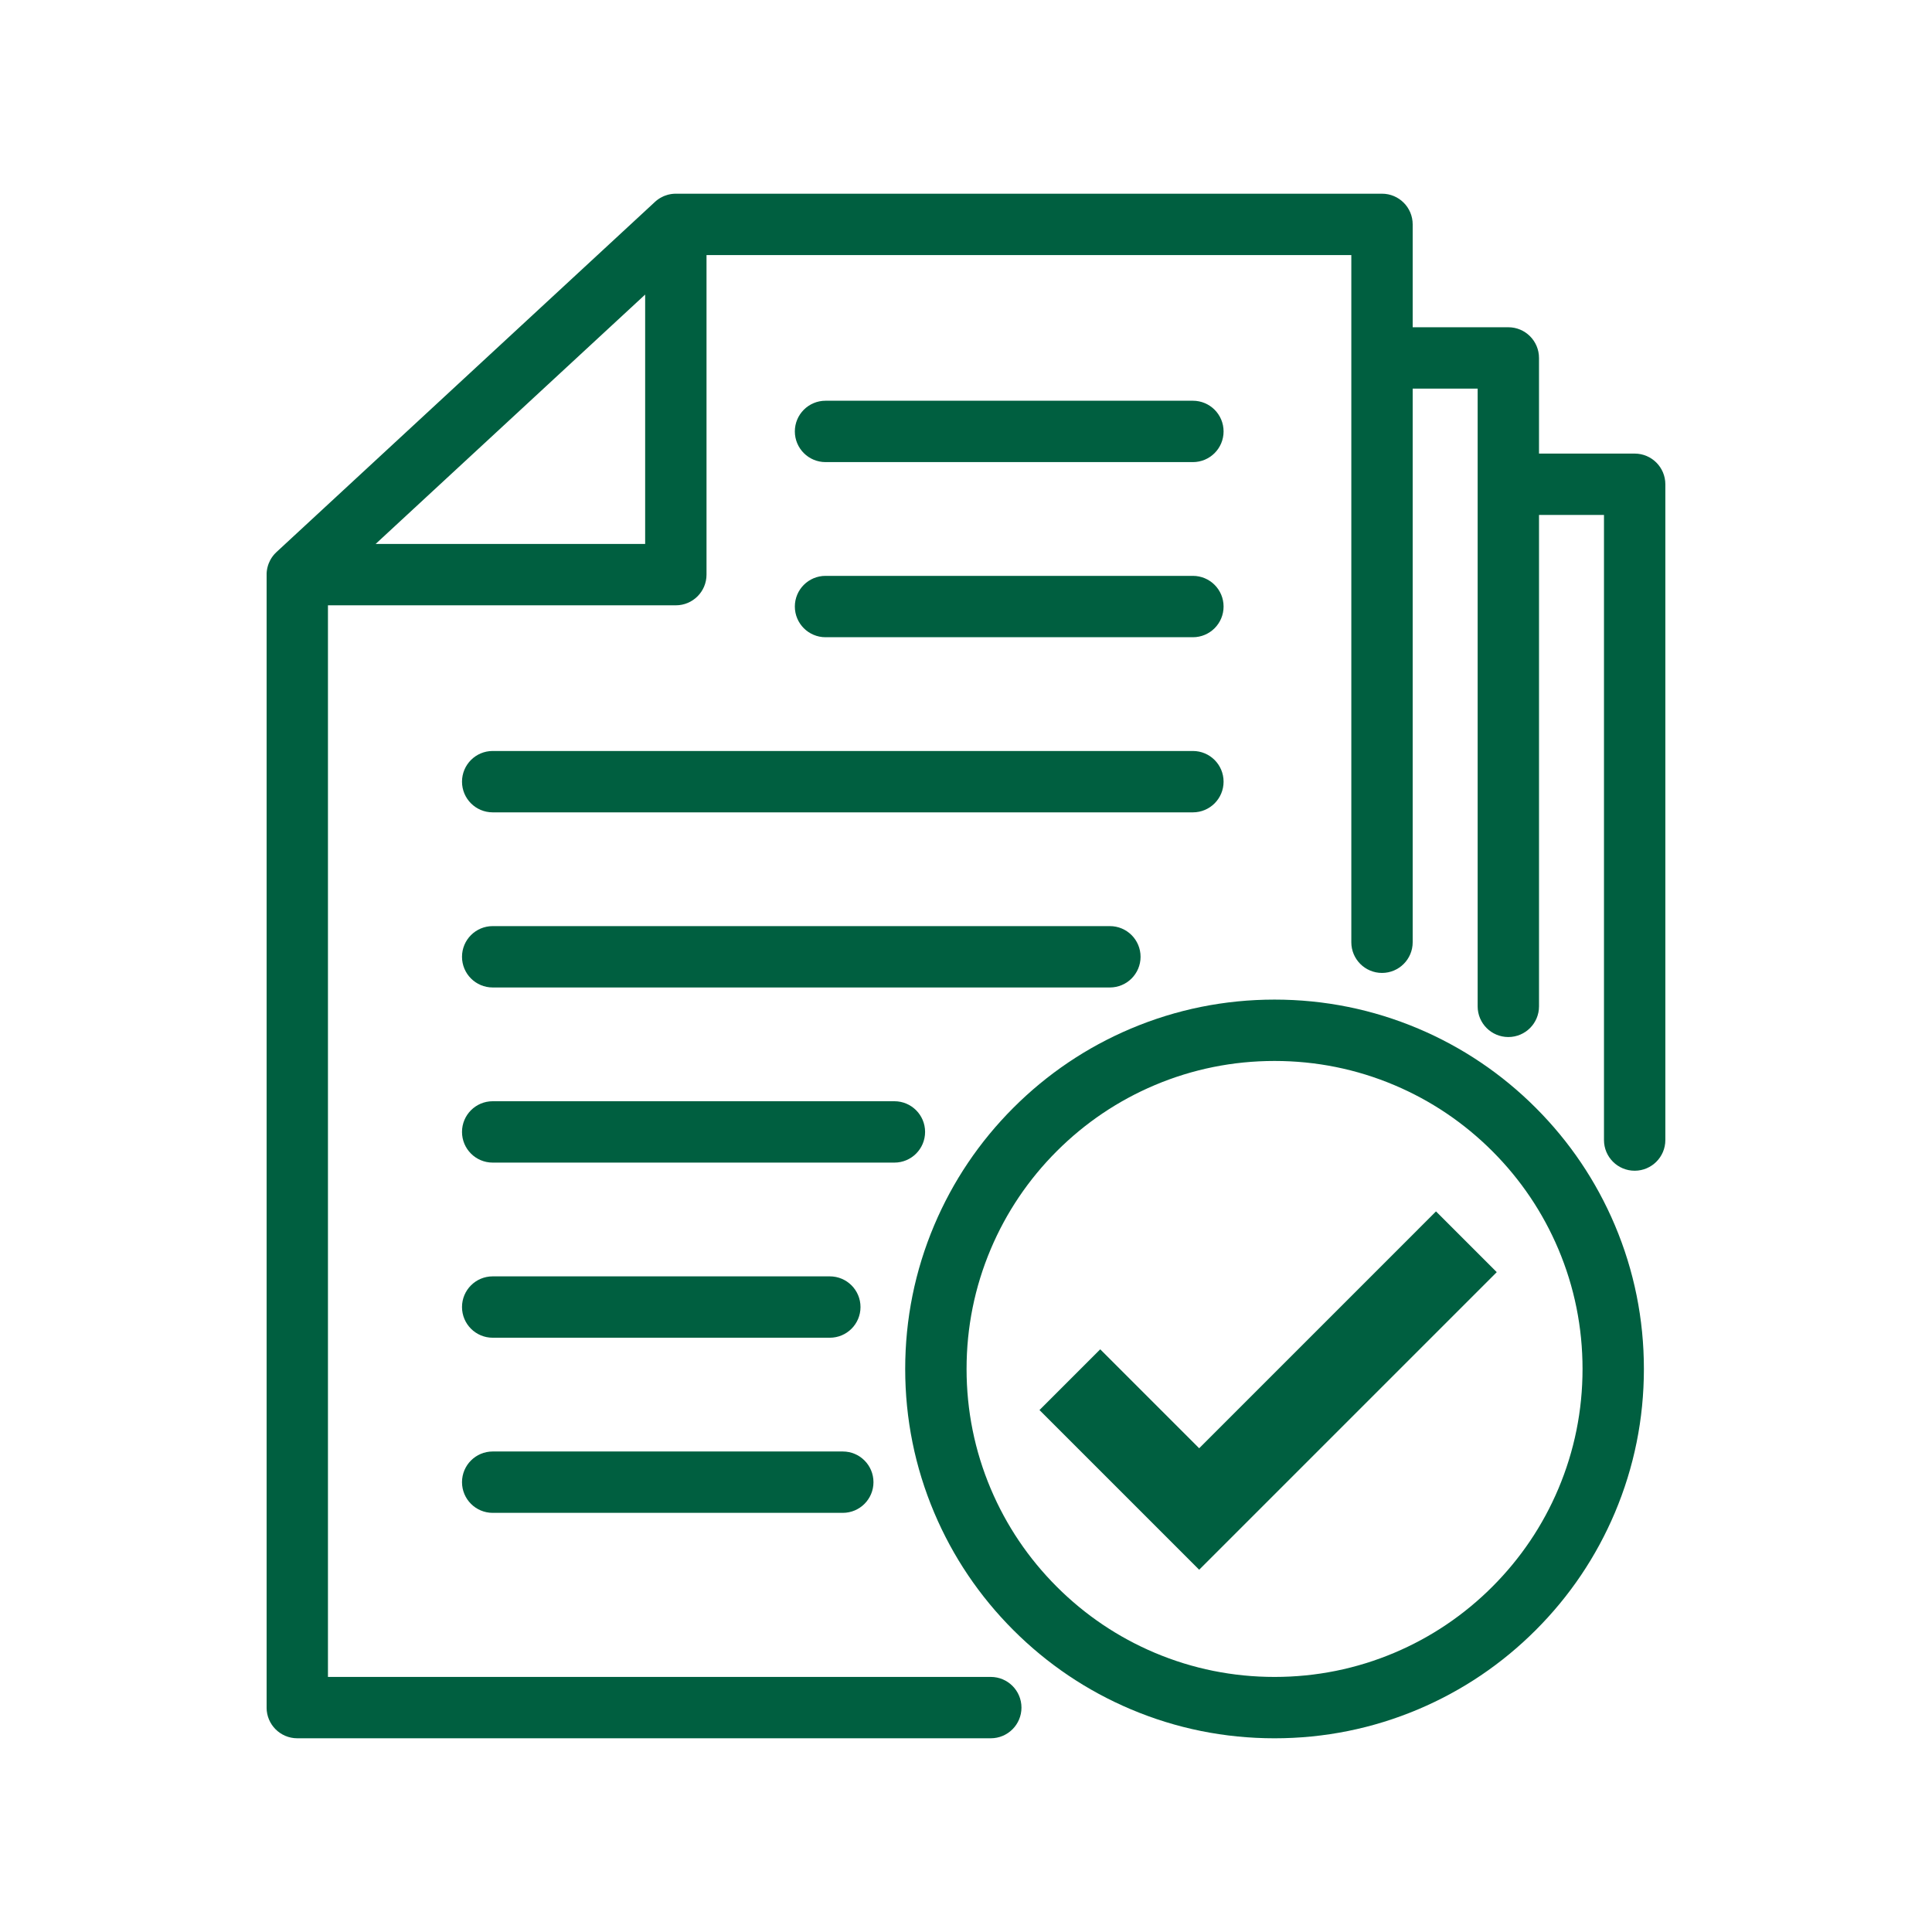
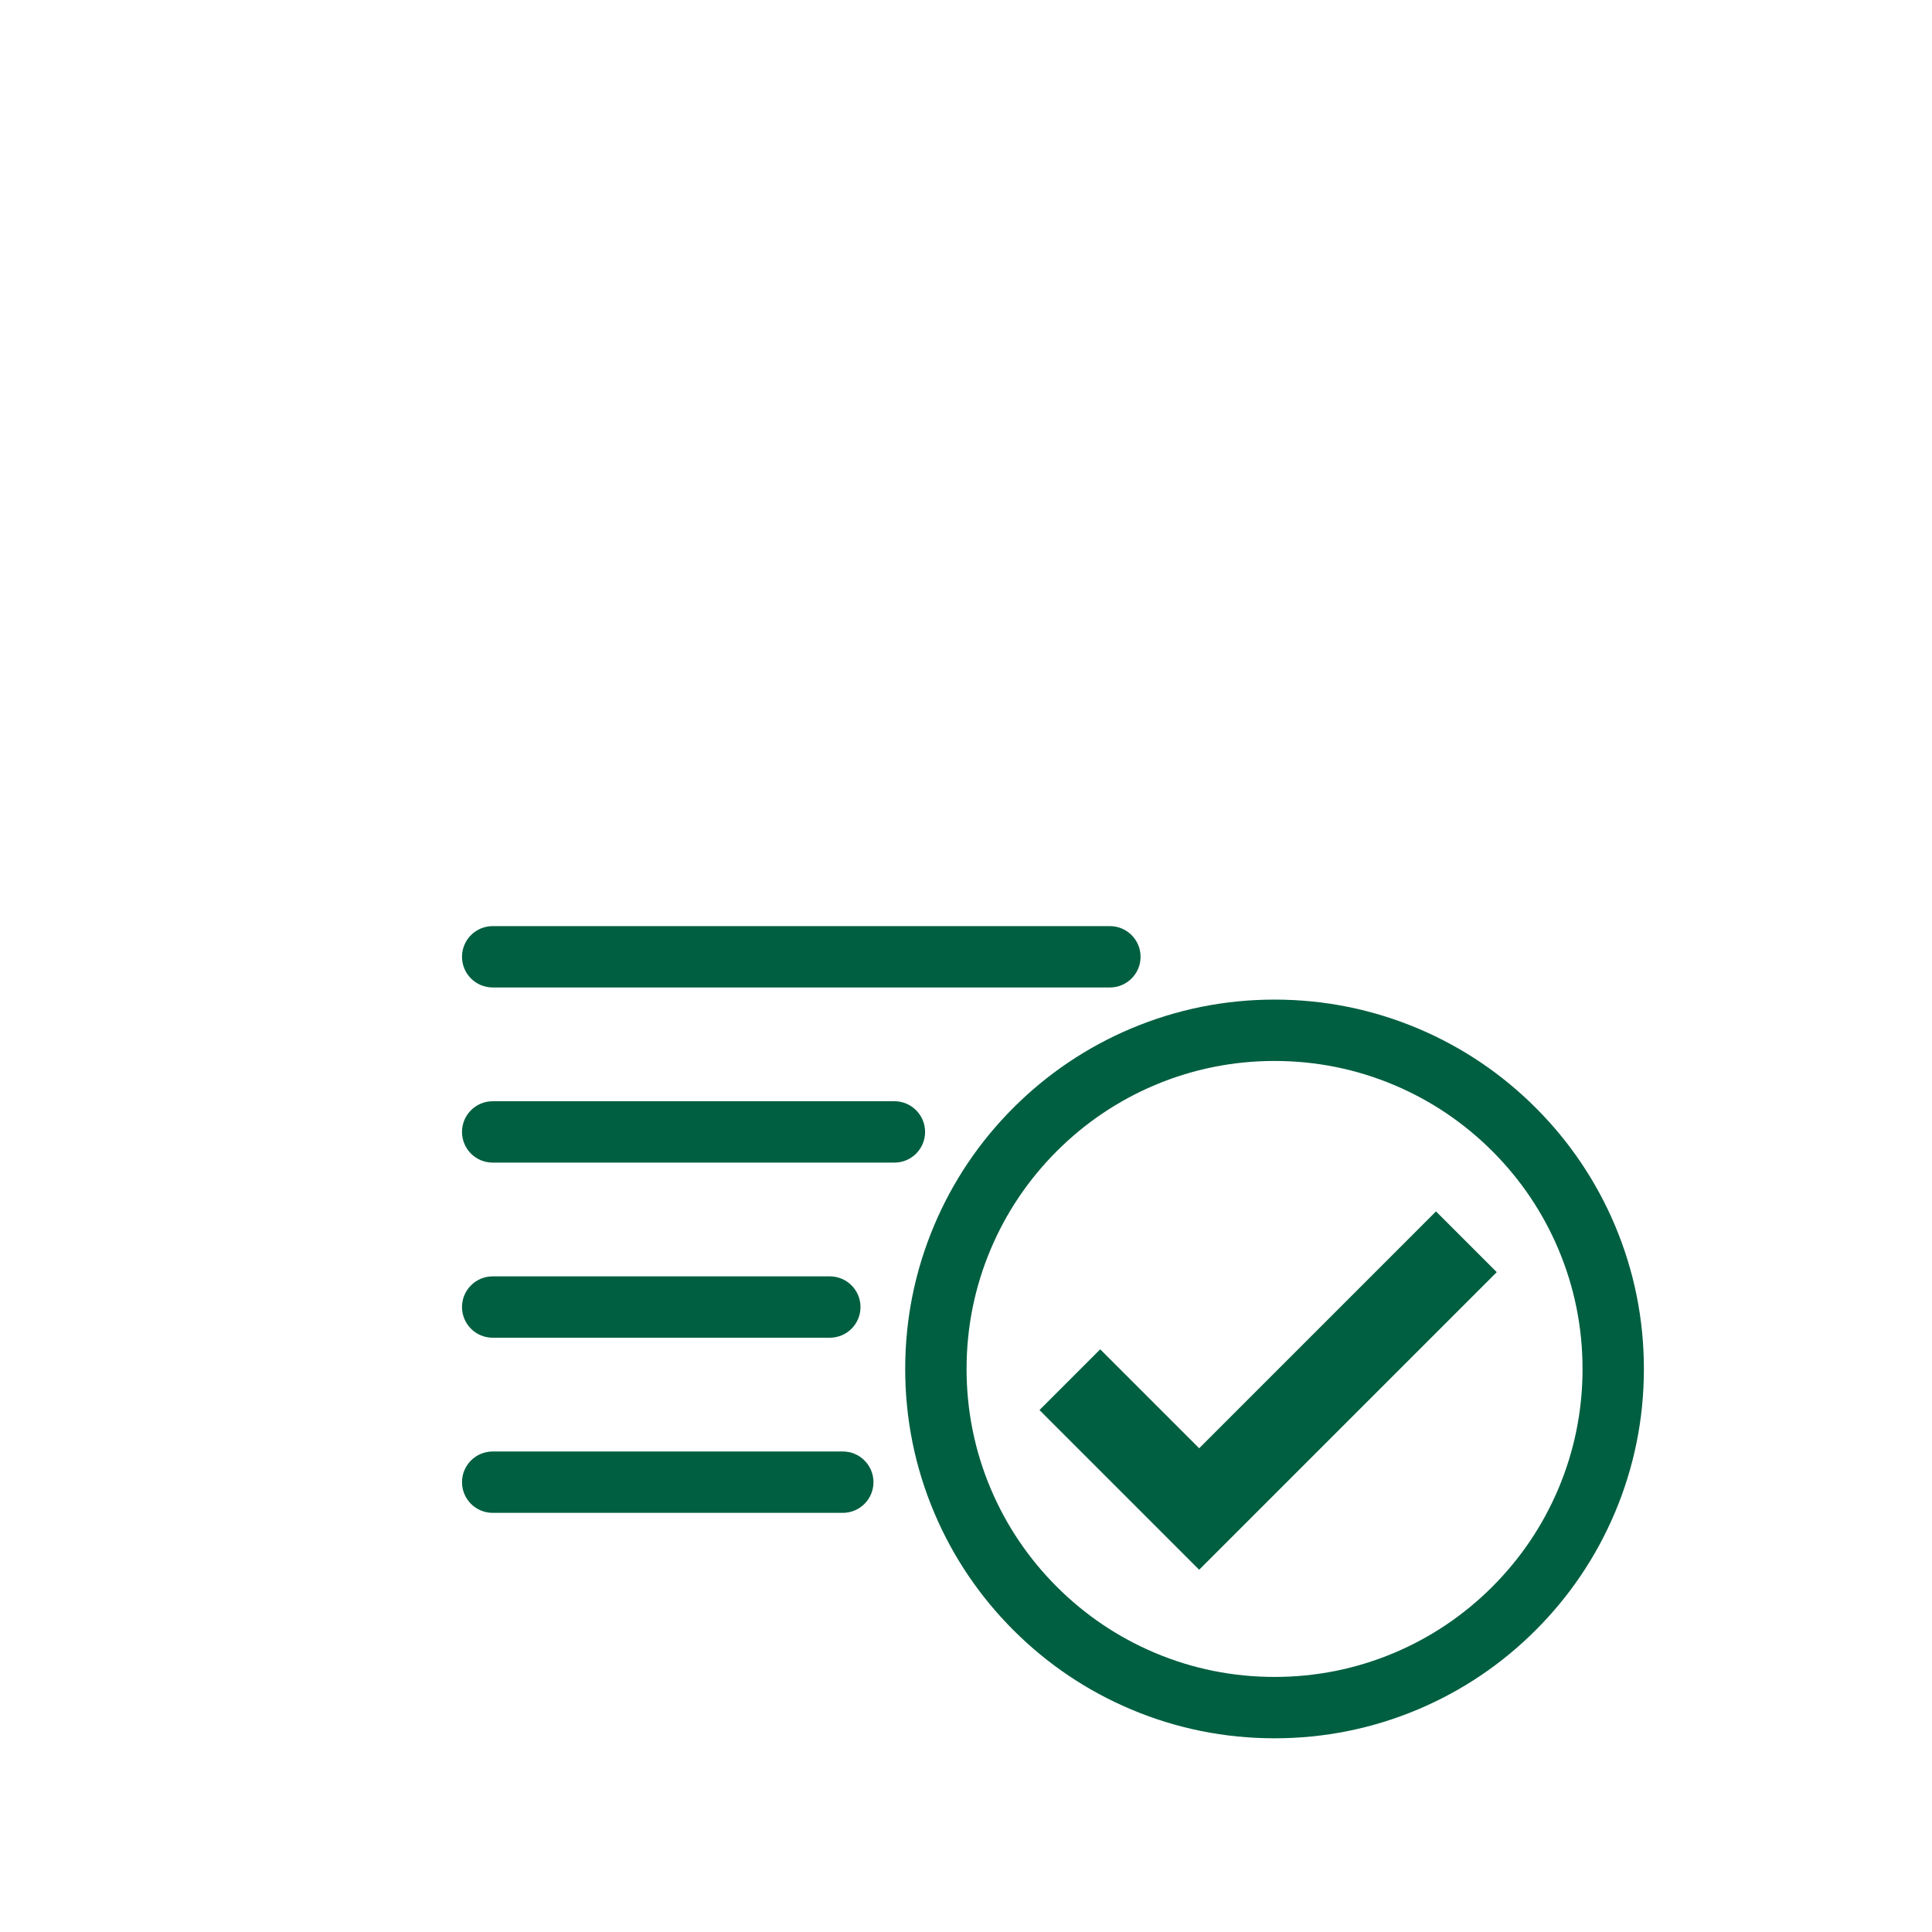
<svg xmlns="http://www.w3.org/2000/svg" width="1080" zoomAndPan="magnify" viewBox="0 0 810 810" height="1080" preserveAspectRatio="xMidYMid meet" version="1.0">
  <defs>
    <clipPath id="816ce92bfe">
-       <path d="M 111.781 81 L 698.281 81 L 698.281 729 L 111.781 729 Z M 111.781 81 " clip-rule="nonzero" />
-     </clipPath>
+       </clipPath>
  </defs>
  <g clip-path="url(#816ce92bfe)">
    <path fill="#005f40" d="M 685.336 190.168 L 645.234 190.168 L 645.234 150.066 C 645.234 142.961 639.477 137.203 632.375 137.203 L 592.273 137.203 L 592.273 94.074 C 592.273 86.969 586.512 81.211 579.41 81.211 L 283.348 81.211 C 283.32 81.211 283.293 81.215 283.266 81.215 C 283.105 81.215 282.945 81.219 282.785 81.227 C 282.738 81.227 282.688 81.23 282.641 81.23 C 282.457 81.242 282.277 81.254 282.094 81.273 C 282.016 81.281 281.938 81.293 281.863 81.301 C 281.758 81.312 281.656 81.324 281.555 81.336 C 281.453 81.352 281.352 81.367 281.254 81.383 C 281.188 81.395 281.121 81.406 281.059 81.418 C 280.82 81.461 280.586 81.508 280.355 81.566 C 280.336 81.57 280.316 81.574 280.297 81.578 C 280.164 81.609 280.031 81.645 279.898 81.68 C 279.871 81.688 279.844 81.699 279.816 81.707 C 279.402 81.824 278.996 81.961 278.602 82.117 C 278.578 82.129 278.555 82.137 278.531 82.145 C 278.406 82.195 278.285 82.25 278.164 82.301 C 278.129 82.316 278.09 82.336 278.059 82.348 C 277.703 82.508 277.359 82.684 277.02 82.875 C 276.949 82.914 276.879 82.953 276.812 82.996 C 276.73 83.043 276.648 83.094 276.566 83.141 C 276.48 83.195 276.395 83.25 276.309 83.305 C 276.242 83.348 276.18 83.391 276.117 83.434 C 275.973 83.531 275.832 83.633 275.688 83.734 C 275.641 83.77 275.598 83.809 275.547 83.844 C 275.445 83.922 275.344 84.004 275.242 84.086 C 275.191 84.129 275.141 84.168 275.086 84.211 C 274.988 84.297 274.887 84.383 274.789 84.473 C 274.746 84.508 274.707 84.543 274.664 84.582 C 274.648 84.598 274.629 84.613 274.613 84.629 L 115.898 231.473 C 115.637 231.715 115.387 231.969 115.148 232.23 C 115.113 232.27 115.078 232.309 115.043 232.348 C 114.953 232.449 114.859 232.555 114.773 232.66 C 114.734 232.707 114.695 232.754 114.656 232.801 C 114.57 232.906 114.488 233.012 114.406 233.125 C 114.371 233.168 114.336 233.211 114.305 233.258 C 114.195 233.402 114.09 233.551 113.988 233.699 C 113.953 233.754 113.918 233.809 113.879 233.863 C 113.816 233.961 113.754 234.055 113.695 234.152 C 113.645 234.234 113.598 234.316 113.551 234.398 C 113.508 234.469 113.465 234.539 113.426 234.609 C 113.375 234.707 113.32 234.801 113.27 234.898 C 113.246 234.941 113.223 234.984 113.203 235.031 C 113.008 235.406 112.832 235.789 112.676 236.188 C 112.668 236.211 112.656 236.23 112.648 236.254 C 112.434 236.809 112.254 237.383 112.117 237.973 C 112.109 238.012 112.098 238.055 112.086 238.098 C 112.059 238.219 112.031 238.344 112.008 238.473 C 111.996 238.531 111.988 238.594 111.977 238.652 C 111.945 238.82 111.918 238.988 111.895 239.16 C 111.879 239.277 111.863 239.391 111.852 239.508 C 111.844 239.582 111.836 239.656 111.828 239.734 C 111.816 239.871 111.805 240.008 111.797 240.145 C 111.793 240.199 111.789 240.25 111.789 240.305 C 111.781 240.508 111.773 240.707 111.773 240.906 C 111.773 240.91 111.773 240.914 111.773 240.914 L 111.773 715.922 C 111.773 723.023 117.535 728.781 124.637 728.781 L 415.391 728.781 C 422.496 728.781 428.254 723.023 428.254 715.922 C 428.254 708.816 422.496 703.059 415.391 703.059 L 137.496 703.059 L 137.496 253.781 L 283.348 253.781 C 290.453 253.781 296.211 248.023 296.211 240.918 L 296.211 106.938 L 566.547 106.938 L 566.547 395.043 C 566.547 402.145 572.309 407.906 579.41 407.906 C 586.516 407.906 592.273 402.145 592.273 395.043 L 592.273 162.926 L 619.512 162.926 L 619.512 421.918 C 619.512 429.023 625.27 434.781 632.375 434.781 C 639.48 434.781 645.238 429.023 645.238 421.918 L 645.238 215.891 L 672.477 215.891 L 672.477 477.969 C 672.477 485.074 678.234 490.832 685.34 490.832 C 692.441 490.832 698.203 485.074 698.203 477.969 L 698.203 203.027 C 698.199 195.926 692.441 190.168 685.336 190.168 Z M 270.484 228.059 L 157.477 228.059 L 270.484 123.5 Z M 270.484 228.059 " fill-opacity="1" fill-rule="nonzero" />
  </g>
  <path fill="#005f40" d="M 643.855 464.441 C 629.641 450.227 613.078 439.062 594.641 431.262 C 575.539 423.184 555.262 419.086 534.359 419.086 C 513.461 419.086 493.18 423.184 474.082 431.262 C 455.641 439.062 439.082 450.227 424.863 464.441 C 410.648 478.66 399.484 495.219 391.684 513.66 C 383.605 532.758 379.508 553.039 379.508 573.938 C 379.508 594.84 383.605 615.117 391.684 634.219 C 399.484 652.656 410.648 669.215 424.863 683.434 C 439.082 697.652 455.641 708.816 474.082 716.617 C 493.18 724.695 513.461 728.789 534.359 728.789 C 555.262 728.789 575.539 724.695 594.641 716.617 C 613.078 708.816 629.637 697.652 643.855 683.434 C 658.074 669.219 669.238 652.656 677.039 634.219 C 685.117 615.117 689.211 594.84 689.211 573.938 C 689.211 553.039 685.117 532.758 677.039 513.66 C 669.238 495.219 658.074 478.66 643.855 464.441 Z M 653.344 624.195 C 646.84 639.57 637.527 653.379 625.668 665.242 C 613.805 677.105 599.992 686.418 584.621 692.922 C 568.707 699.652 551.801 703.062 534.363 703.062 C 516.926 703.062 500.016 699.652 484.105 692.922 C 468.73 686.418 454.922 677.105 443.059 665.242 C 431.195 653.379 421.883 639.57 415.379 624.195 C 408.648 608.285 405.238 591.375 405.238 573.938 C 405.238 556.504 408.648 539.594 415.379 523.684 C 421.883 508.309 431.195 494.496 443.059 482.633 C 454.922 470.773 468.73 461.461 484.105 454.957 C 500.016 448.227 516.926 444.812 534.363 444.812 C 551.801 444.812 568.707 448.227 584.621 454.957 C 599.992 461.461 613.805 470.773 625.668 482.633 C 637.527 494.496 646.84 508.309 653.344 523.684 C 660.074 539.594 663.488 556.504 663.488 573.938 C 663.488 591.375 660.074 608.285 653.344 624.195 Z M 653.344 624.195 " fill-opacity="1" fill-rule="nonzero" />
-   <path fill="#005f40" d="M 346.105 193.738 L 500.129 193.738 C 507.234 193.738 512.992 187.977 512.992 180.875 C 512.992 173.77 507.234 168.012 500.129 168.012 L 346.105 168.012 C 339 168.012 333.242 173.77 333.242 180.875 C 333.242 187.977 339 193.738 346.105 193.738 Z M 346.105 193.738 " fill-opacity="1" fill-rule="nonzero" />
-   <path fill="#005f40" d="M 346.105 267.16 L 500.129 267.16 C 507.234 267.16 512.992 261.398 512.992 254.297 C 512.992 247.191 507.234 241.434 500.129 241.434 L 346.105 241.434 C 339 241.434 333.242 247.191 333.242 254.297 C 333.242 261.398 339 267.16 346.105 267.16 Z M 346.105 267.16 " fill-opacity="1" fill-rule="nonzero" />
-   <path fill="#005f40" d="M 193.699 327.719 C 193.699 334.824 199.457 340.582 206.562 340.582 L 500.129 340.582 C 507.234 340.582 512.992 334.824 512.992 327.719 C 512.992 320.613 507.234 314.855 500.129 314.855 L 206.562 314.855 C 199.457 314.855 193.699 320.613 193.699 327.719 Z M 193.699 327.719 " fill-opacity="1" fill-rule="nonzero" />
  <path fill="#005f40" d="M 206.562 414.004 L 465.328 414.004 C 472.43 414.004 478.188 408.242 478.188 401.141 C 478.188 394.035 472.43 388.277 465.328 388.277 L 206.562 388.277 C 199.457 388.277 193.699 394.035 193.699 401.141 C 193.699 408.242 199.457 414.004 206.562 414.004 Z M 206.562 414.004 " fill-opacity="1" fill-rule="nonzero" />
  <path fill="#005f40" d="M 387.848 474.562 C 387.848 467.461 382.09 461.699 374.984 461.699 L 206.562 461.699 C 199.457 461.699 193.699 467.461 193.699 474.562 C 193.699 481.668 199.457 487.426 206.562 487.426 L 374.988 487.426 C 382.09 487.426 387.848 481.668 387.848 474.562 Z M 387.848 474.562 " fill-opacity="1" fill-rule="nonzero" />
  <path fill="#005f40" d="M 206.562 560.848 L 347.906 560.848 C 355.012 560.848 360.77 555.09 360.77 547.984 C 360.77 540.879 355.012 535.121 347.906 535.121 L 206.562 535.121 C 199.457 535.121 193.699 540.879 193.699 547.984 C 193.699 555.09 199.457 560.848 206.562 560.848 Z M 206.562 560.848 " fill-opacity="1" fill-rule="nonzero" />
  <path fill="#005f40" d="M 206.562 634.27 L 353.348 634.27 C 360.449 634.27 366.207 628.508 366.207 621.406 C 366.207 614.301 360.449 608.543 353.348 608.543 L 206.562 608.543 C 199.457 608.543 193.699 614.301 193.699 621.406 C 193.699 628.512 199.457 634.27 206.562 634.27 Z M 206.562 634.27 " fill-opacity="1" fill-rule="nonzero" />
  <path fill="#005f40" d="M 502.754 607.188 L 461.273 565.707 L 435.805 591.172 L 502.754 658.117 L 627.52 533.355 L 602.051 507.887 Z M 502.754 607.188 " fill-opacity="1" fill-rule="nonzero" />
</svg>